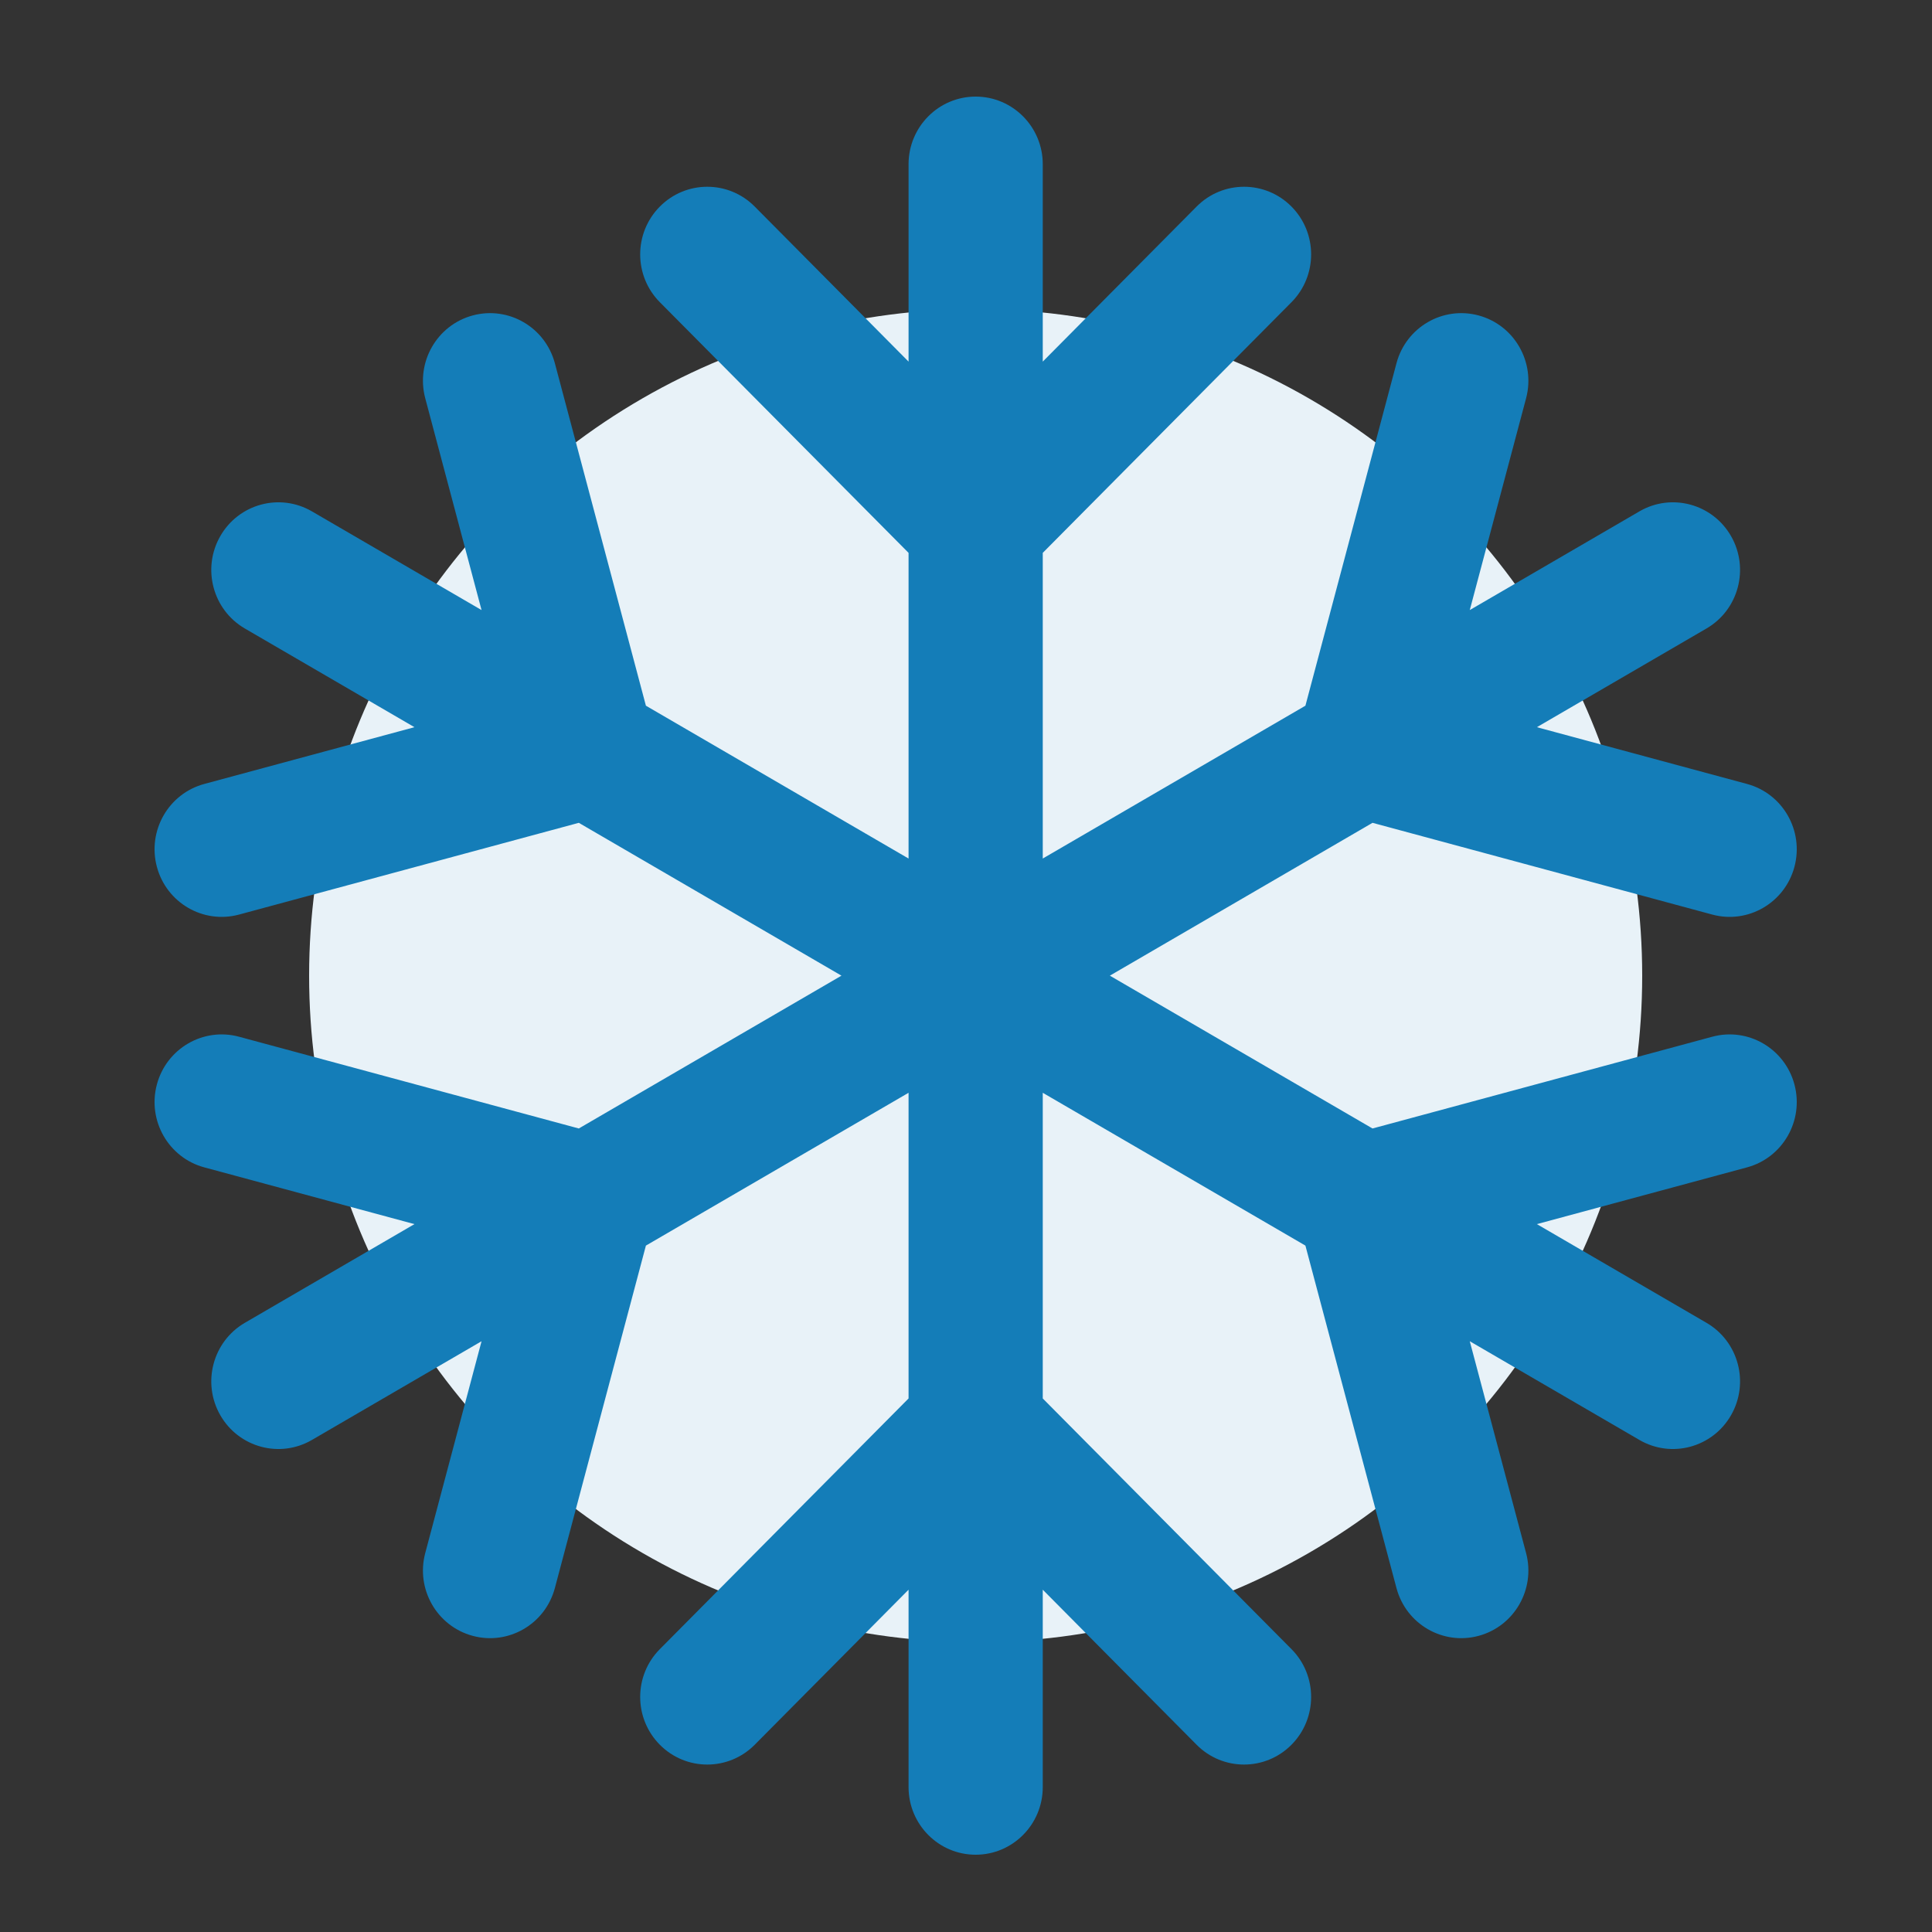
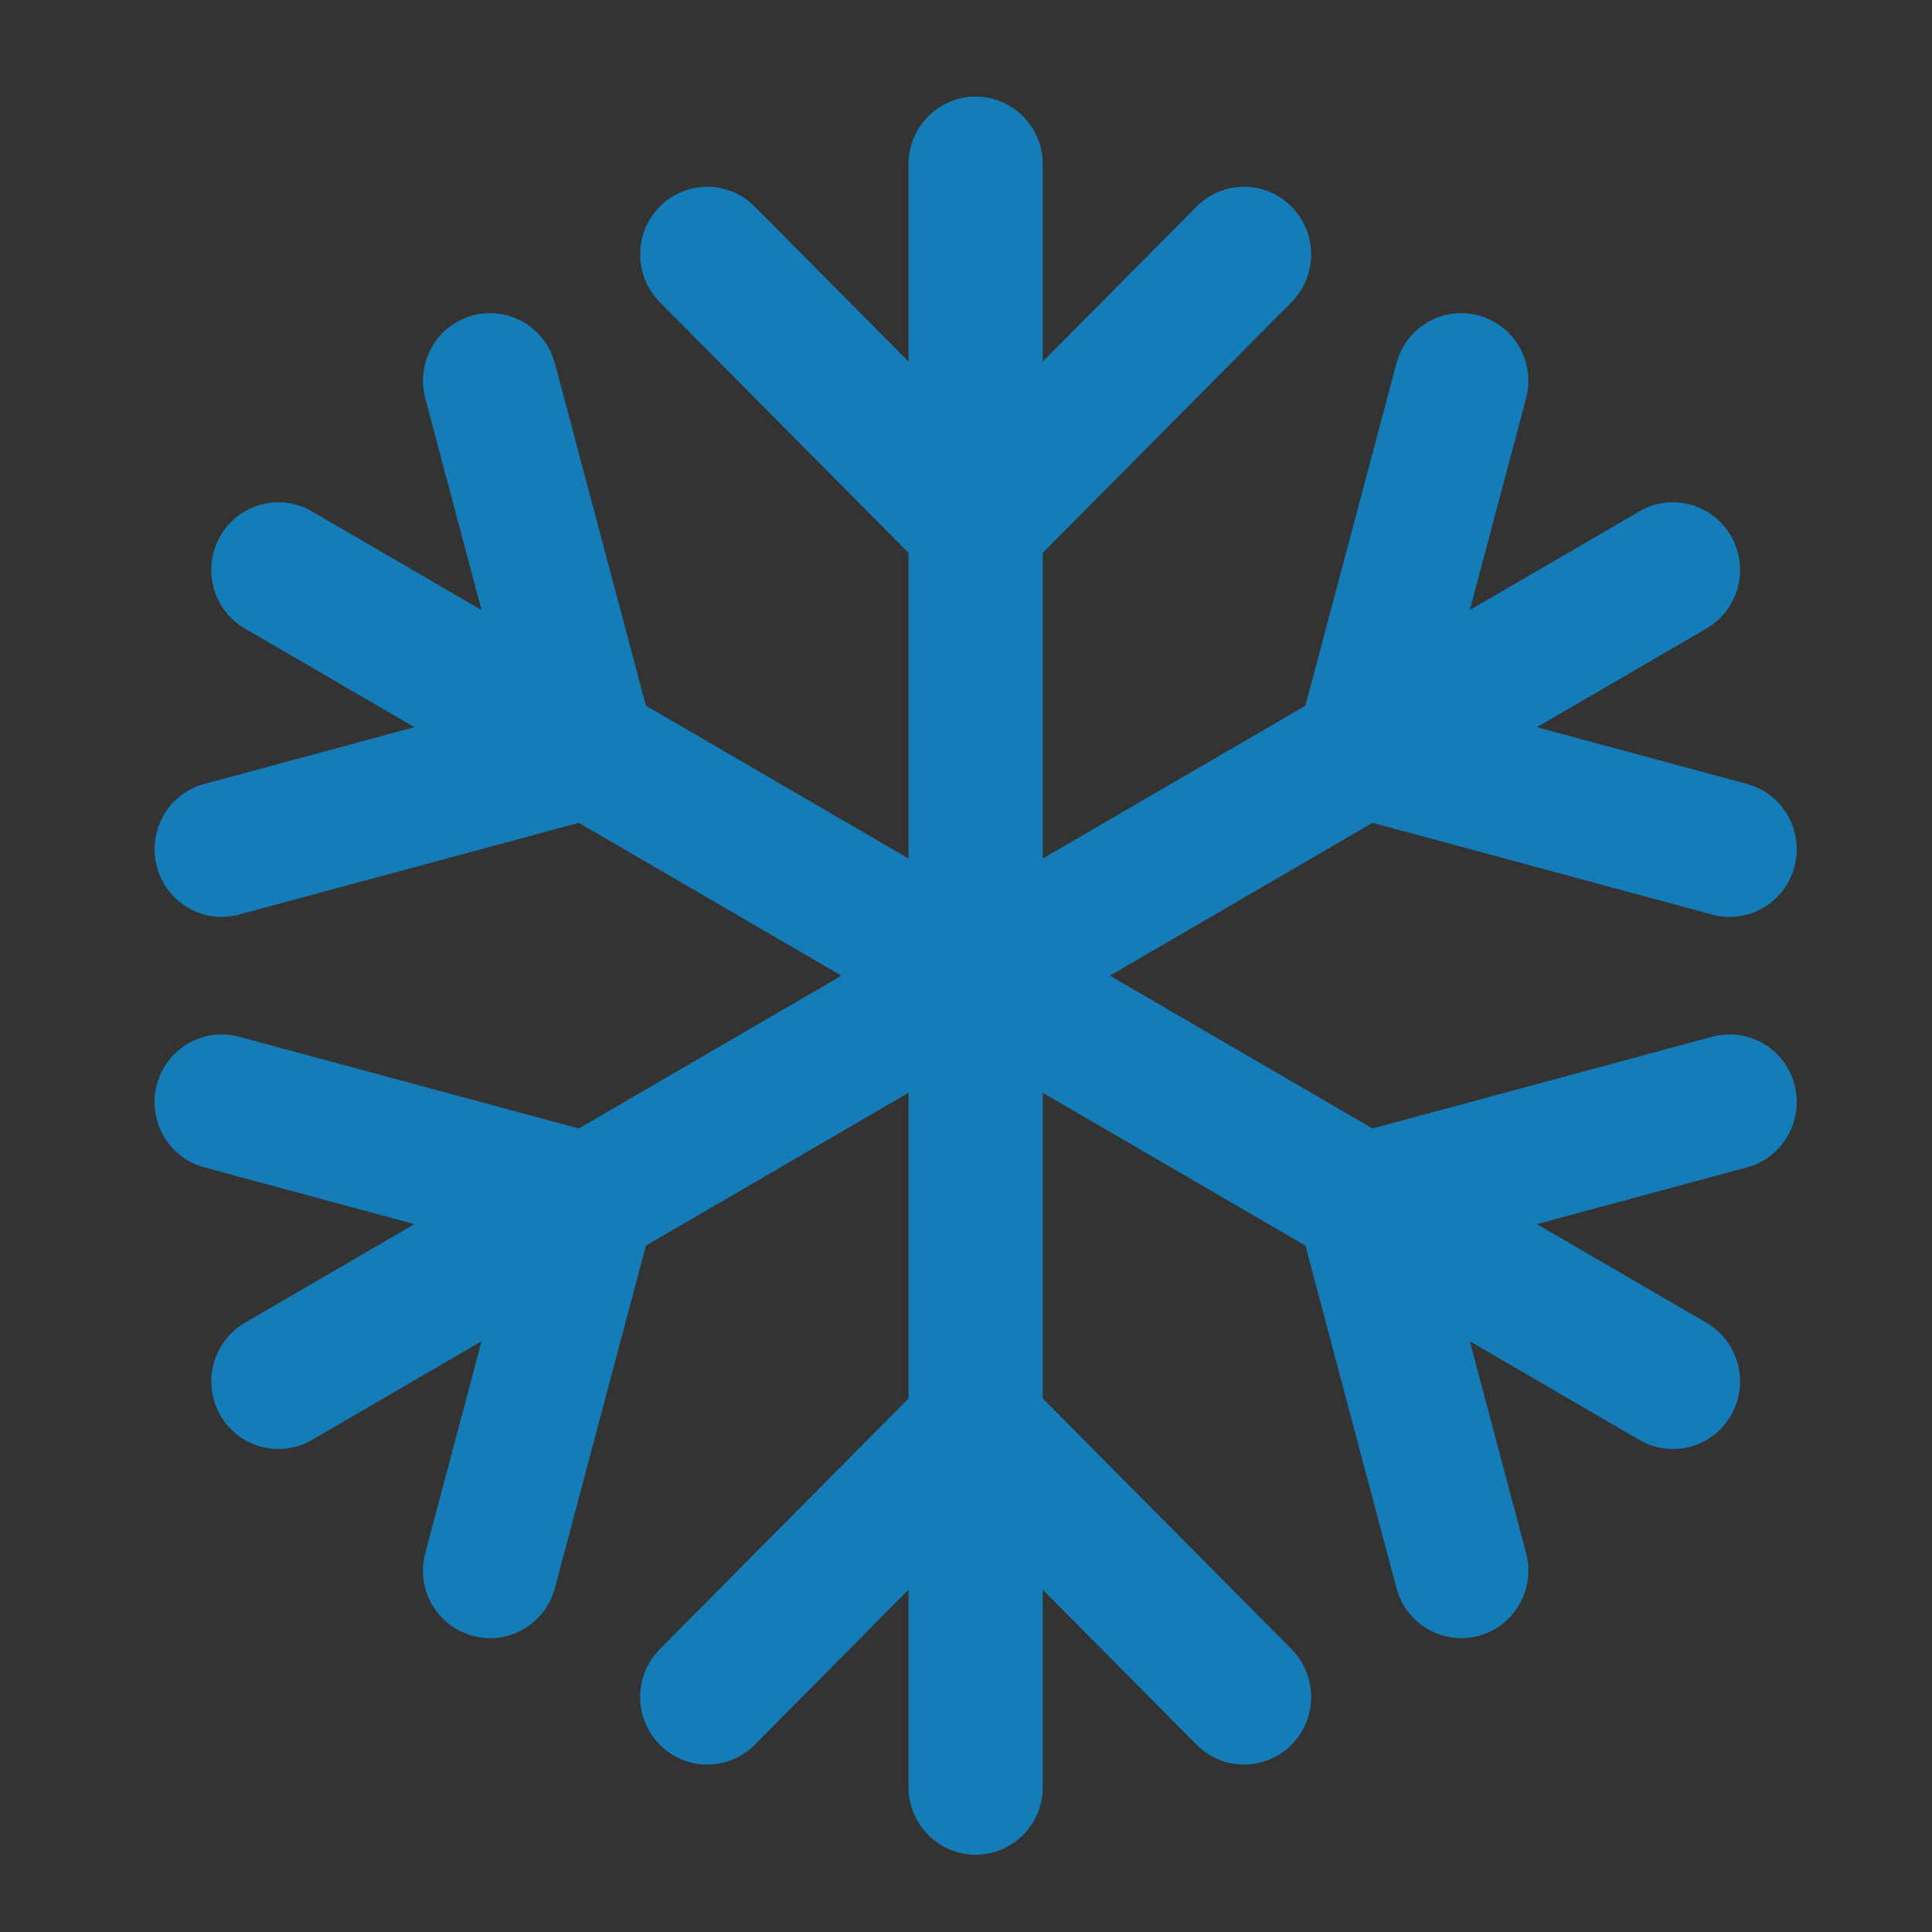
<svg xmlns="http://www.w3.org/2000/svg" width="100" height="100" viewBox="0 0 100 100" fill="none">
  <rect x="0" y="0" width="100" height="100" fill="#333333" stroke="none" />
-   <circle cx="50.5" cy="50.5" r="34.5" fill="#E8F2F8" />
  <path fill-rule="evenodd" clip-rule="evenodd" d="M50.5 5C52.418 5 53.973 6.567 53.973 8.5V18.717L61.936 10.692C63.292 9.325 65.491 9.325 66.847 10.692C68.203 12.059 68.203 14.275 66.847 15.642L53.973 28.616V44.438L67.568 36.527L72.281 18.803C72.777 16.936 74.681 15.828 76.534 16.328C78.386 16.828 79.486 18.747 78.99 20.615L76.075 31.577L84.855 26.469C86.516 25.502 88.64 26.076 89.599 27.75C90.558 29.424 89.989 31.565 88.327 32.531L79.548 37.639L90.425 40.577C92.278 41.077 93.377 42.996 92.881 44.863C92.384 46.73 90.48 47.838 88.627 47.338L71.041 42.589L57.446 50.5L71.041 58.41L88.627 53.661C90.48 53.161 92.384 54.269 92.881 56.136C93.377 58.004 92.278 59.923 90.425 60.423L79.548 63.36L88.328 68.469C89.989 69.435 90.558 71.576 89.599 73.25C88.64 74.924 86.516 75.498 84.855 74.531L76.075 69.422L78.99 80.385C79.486 82.252 78.386 84.171 76.534 84.671C74.681 85.172 72.777 84.064 72.281 82.197L67.568 64.472L53.973 56.562V72.384L66.847 85.359C68.203 86.725 68.203 88.941 66.847 90.308C65.491 91.675 63.292 91.675 61.936 90.308L53.973 82.283V92.5C53.973 94.433 52.418 96 50.5 96C48.582 96 47.027 94.433 47.027 92.5V82.283L39.064 90.308C37.708 91.675 35.509 91.675 34.153 90.308C32.797 88.941 32.797 86.725 34.153 85.359L47.027 72.384V56.562L33.432 64.472L28.72 82.197C28.223 84.064 26.319 85.172 24.466 84.671C22.613 84.171 21.514 82.252 22.011 80.385L24.925 69.422L16.146 74.531C14.485 75.498 12.361 74.924 11.402 73.25C10.443 71.576 11.012 69.436 12.673 68.469L21.452 63.36L10.575 60.423C8.722 59.923 7.623 58.004 8.119 56.136C8.616 54.269 10.52 53.161 12.373 53.661L29.959 58.41L43.554 50.5L29.959 42.589L12.373 47.338C10.52 47.838 8.616 46.73 8.119 44.863C7.623 42.996 8.722 41.077 10.575 40.577L21.452 37.639L12.673 32.531C11.012 31.565 10.443 29.424 11.402 27.75C12.361 26.076 14.485 25.502 16.146 26.469L24.925 31.577L22.011 20.615C21.514 18.747 22.613 16.828 24.466 16.328C26.319 15.828 28.223 16.936 28.72 18.803L33.432 36.527L47.027 44.438V28.616L34.153 15.642C32.797 14.275 32.797 12.059 34.153 10.692C35.509 9.325 37.708 9.325 39.064 10.692L47.027 18.717V8.5C47.027 6.567 48.582 5 50.5 5Z" fill="#147DB8" />
</svg>